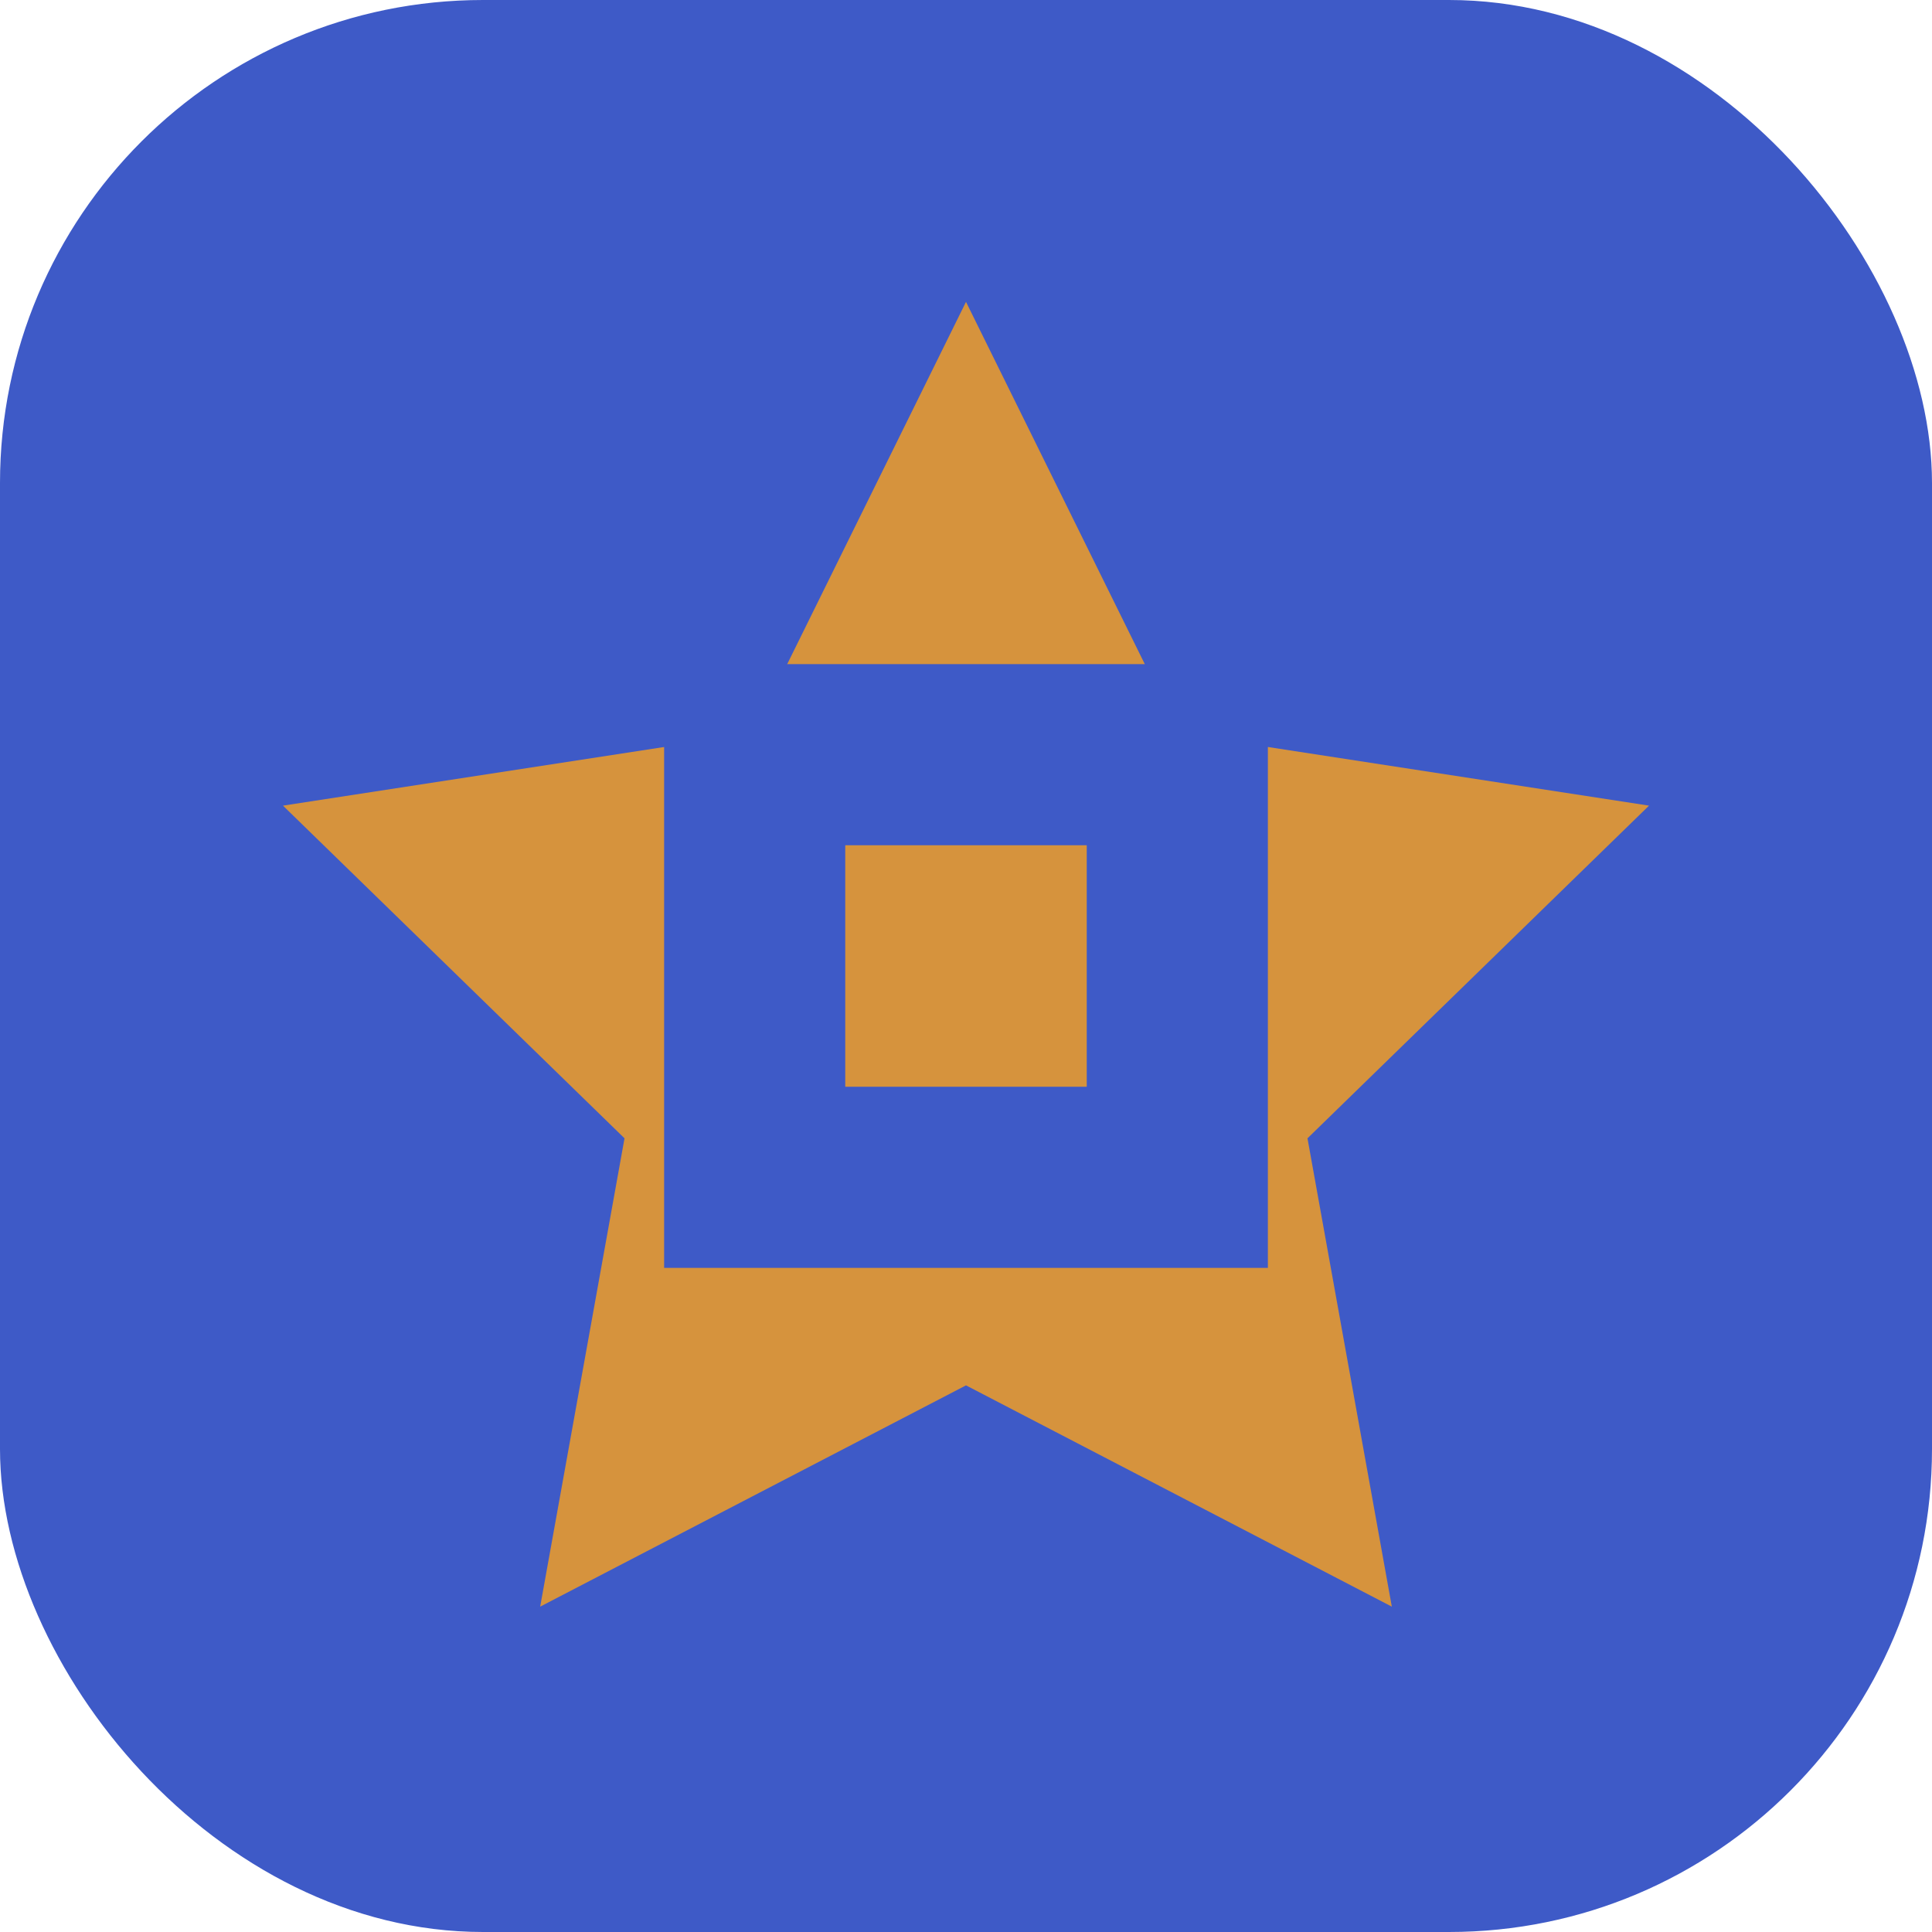
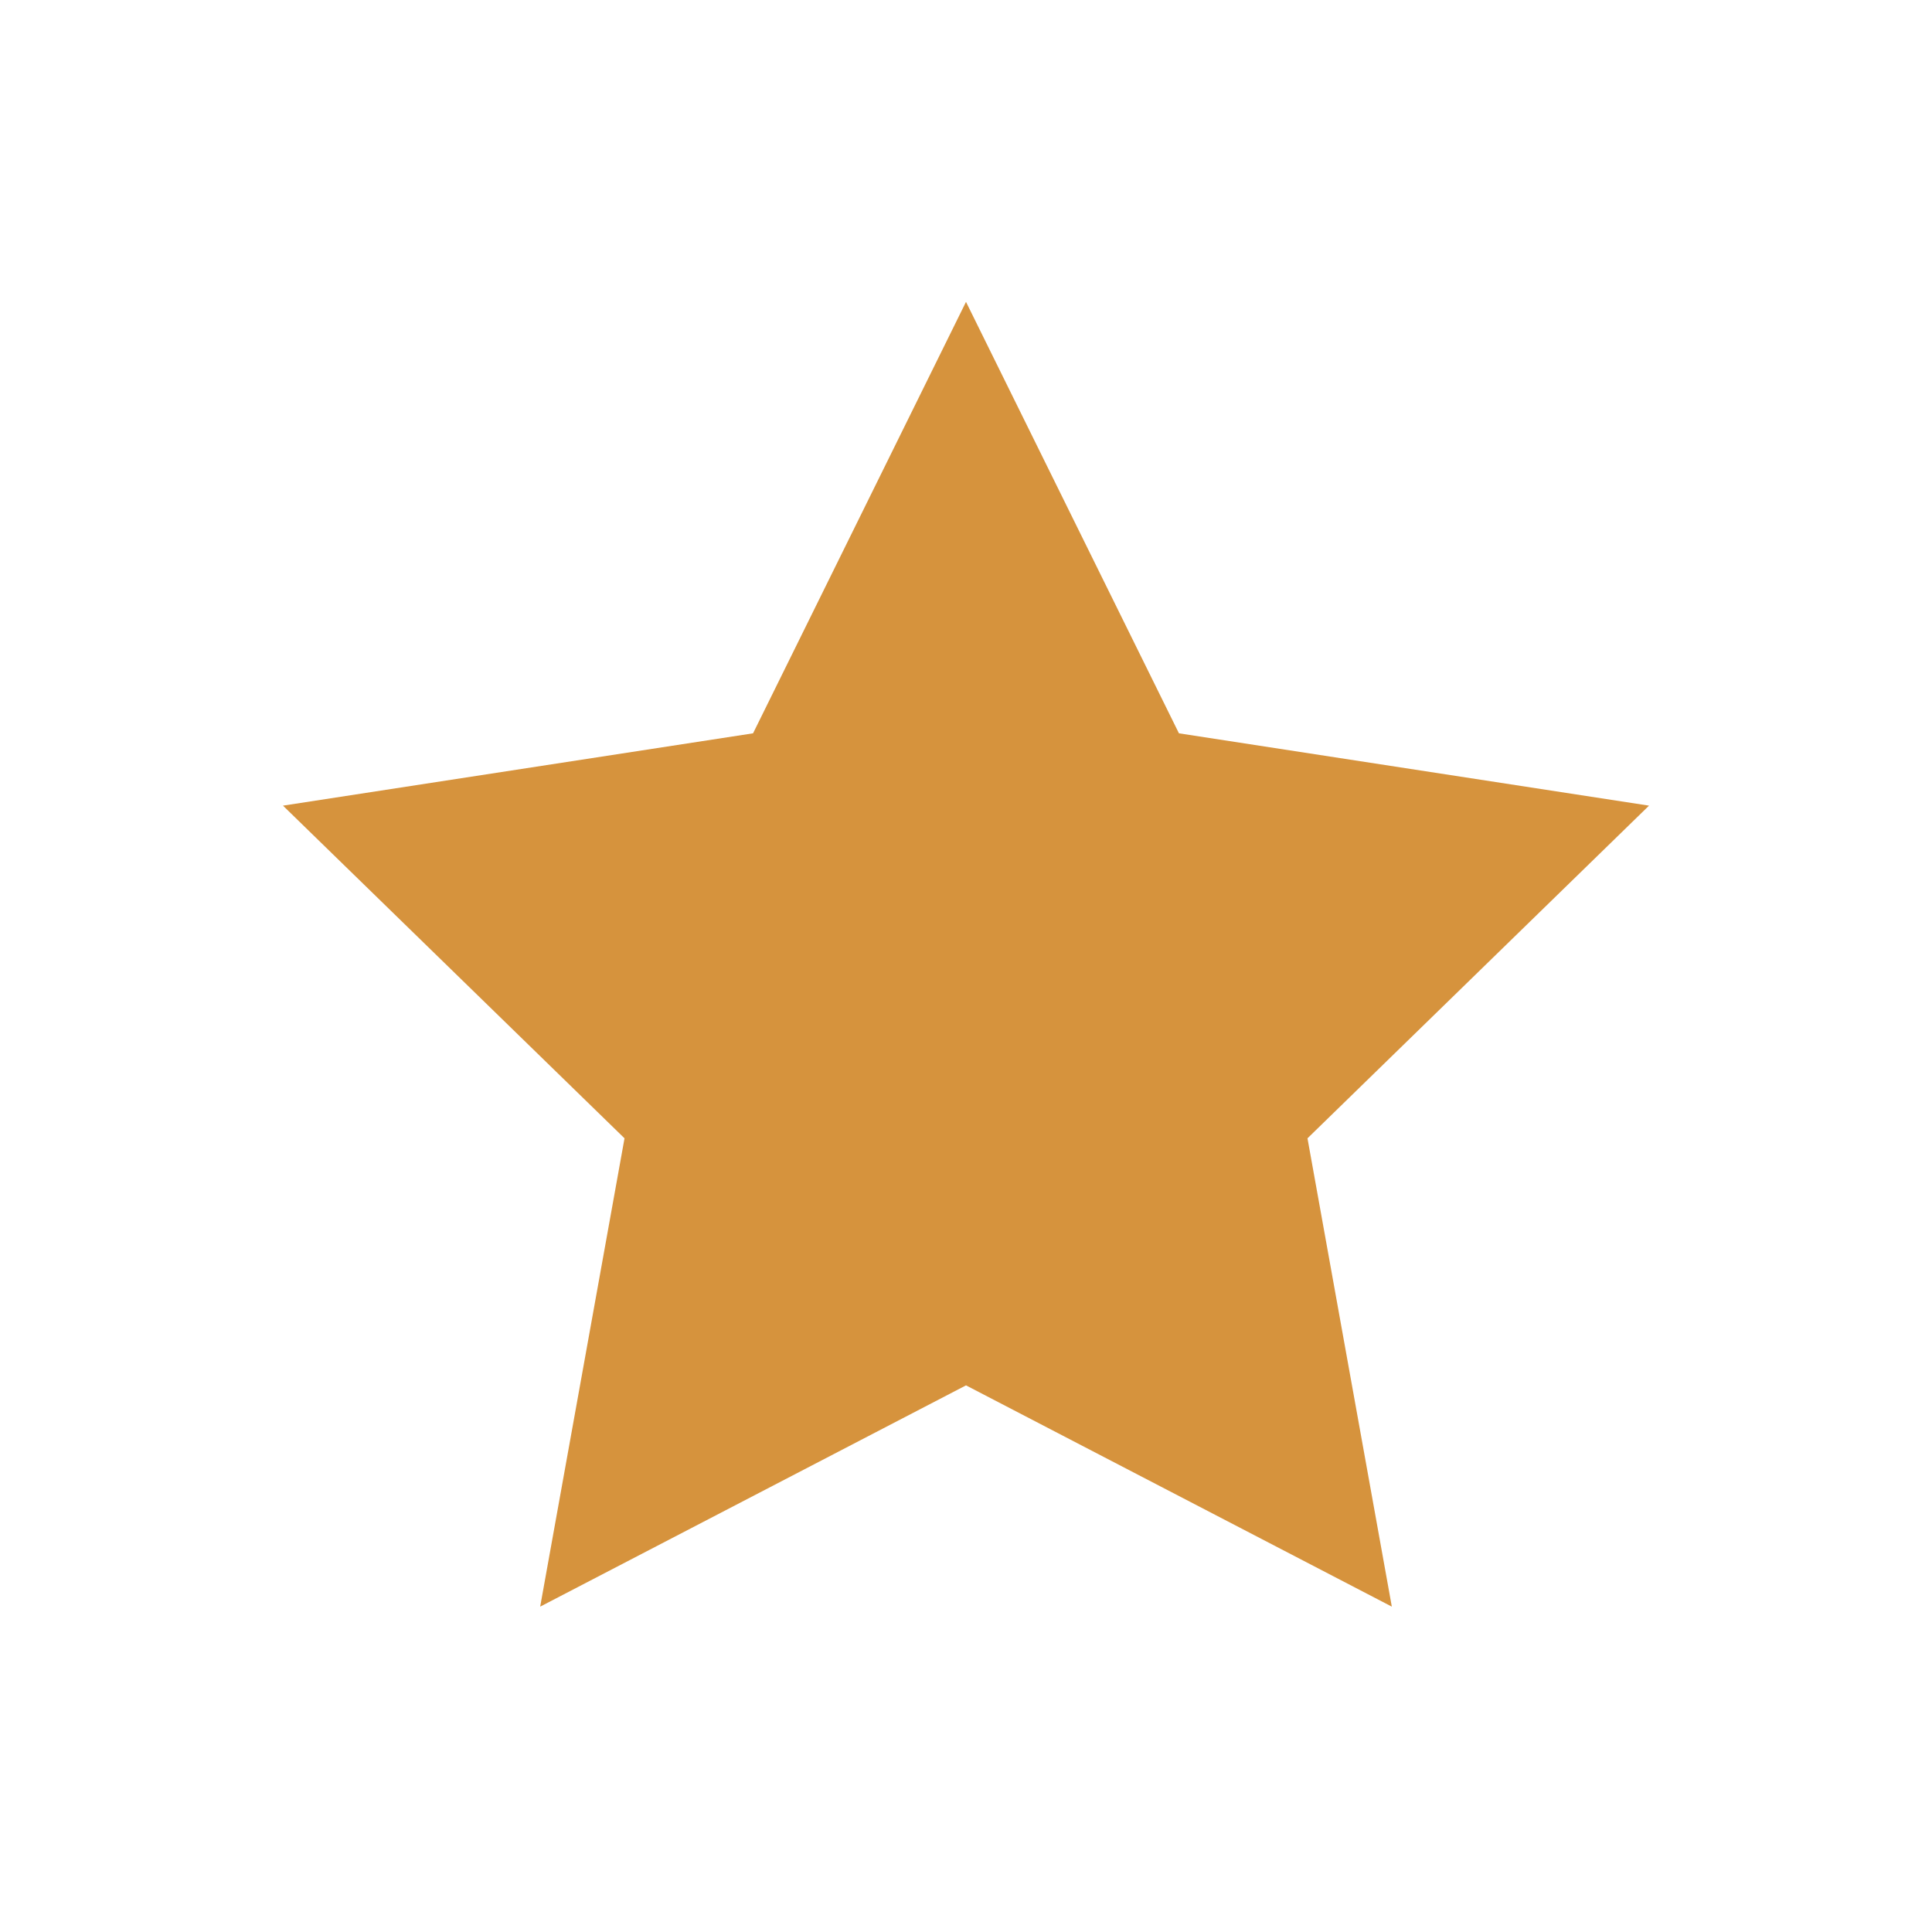
<svg xmlns="http://www.w3.org/2000/svg" width="32" height="32" viewBox="0 0 32 32" fill="none">
-   <rect width="32" height="32" rx="8" fill="#3E5AC7" />
  <path d="M16 5L19.527 12.146L27.313 13.344L21.656 18.854L23.053 26.611L16 22.946L8.947 26.611L10.344 18.854L4.687 13.344L12.473 12.146L16 5Z" fill="#D6933D" />
-   <path d="M11 11H21V21H11V11Z" fill="#3E5AC7" />
-   <path d="M14 14H18V18H14V14Z" fill="#D6933D" />
</svg>